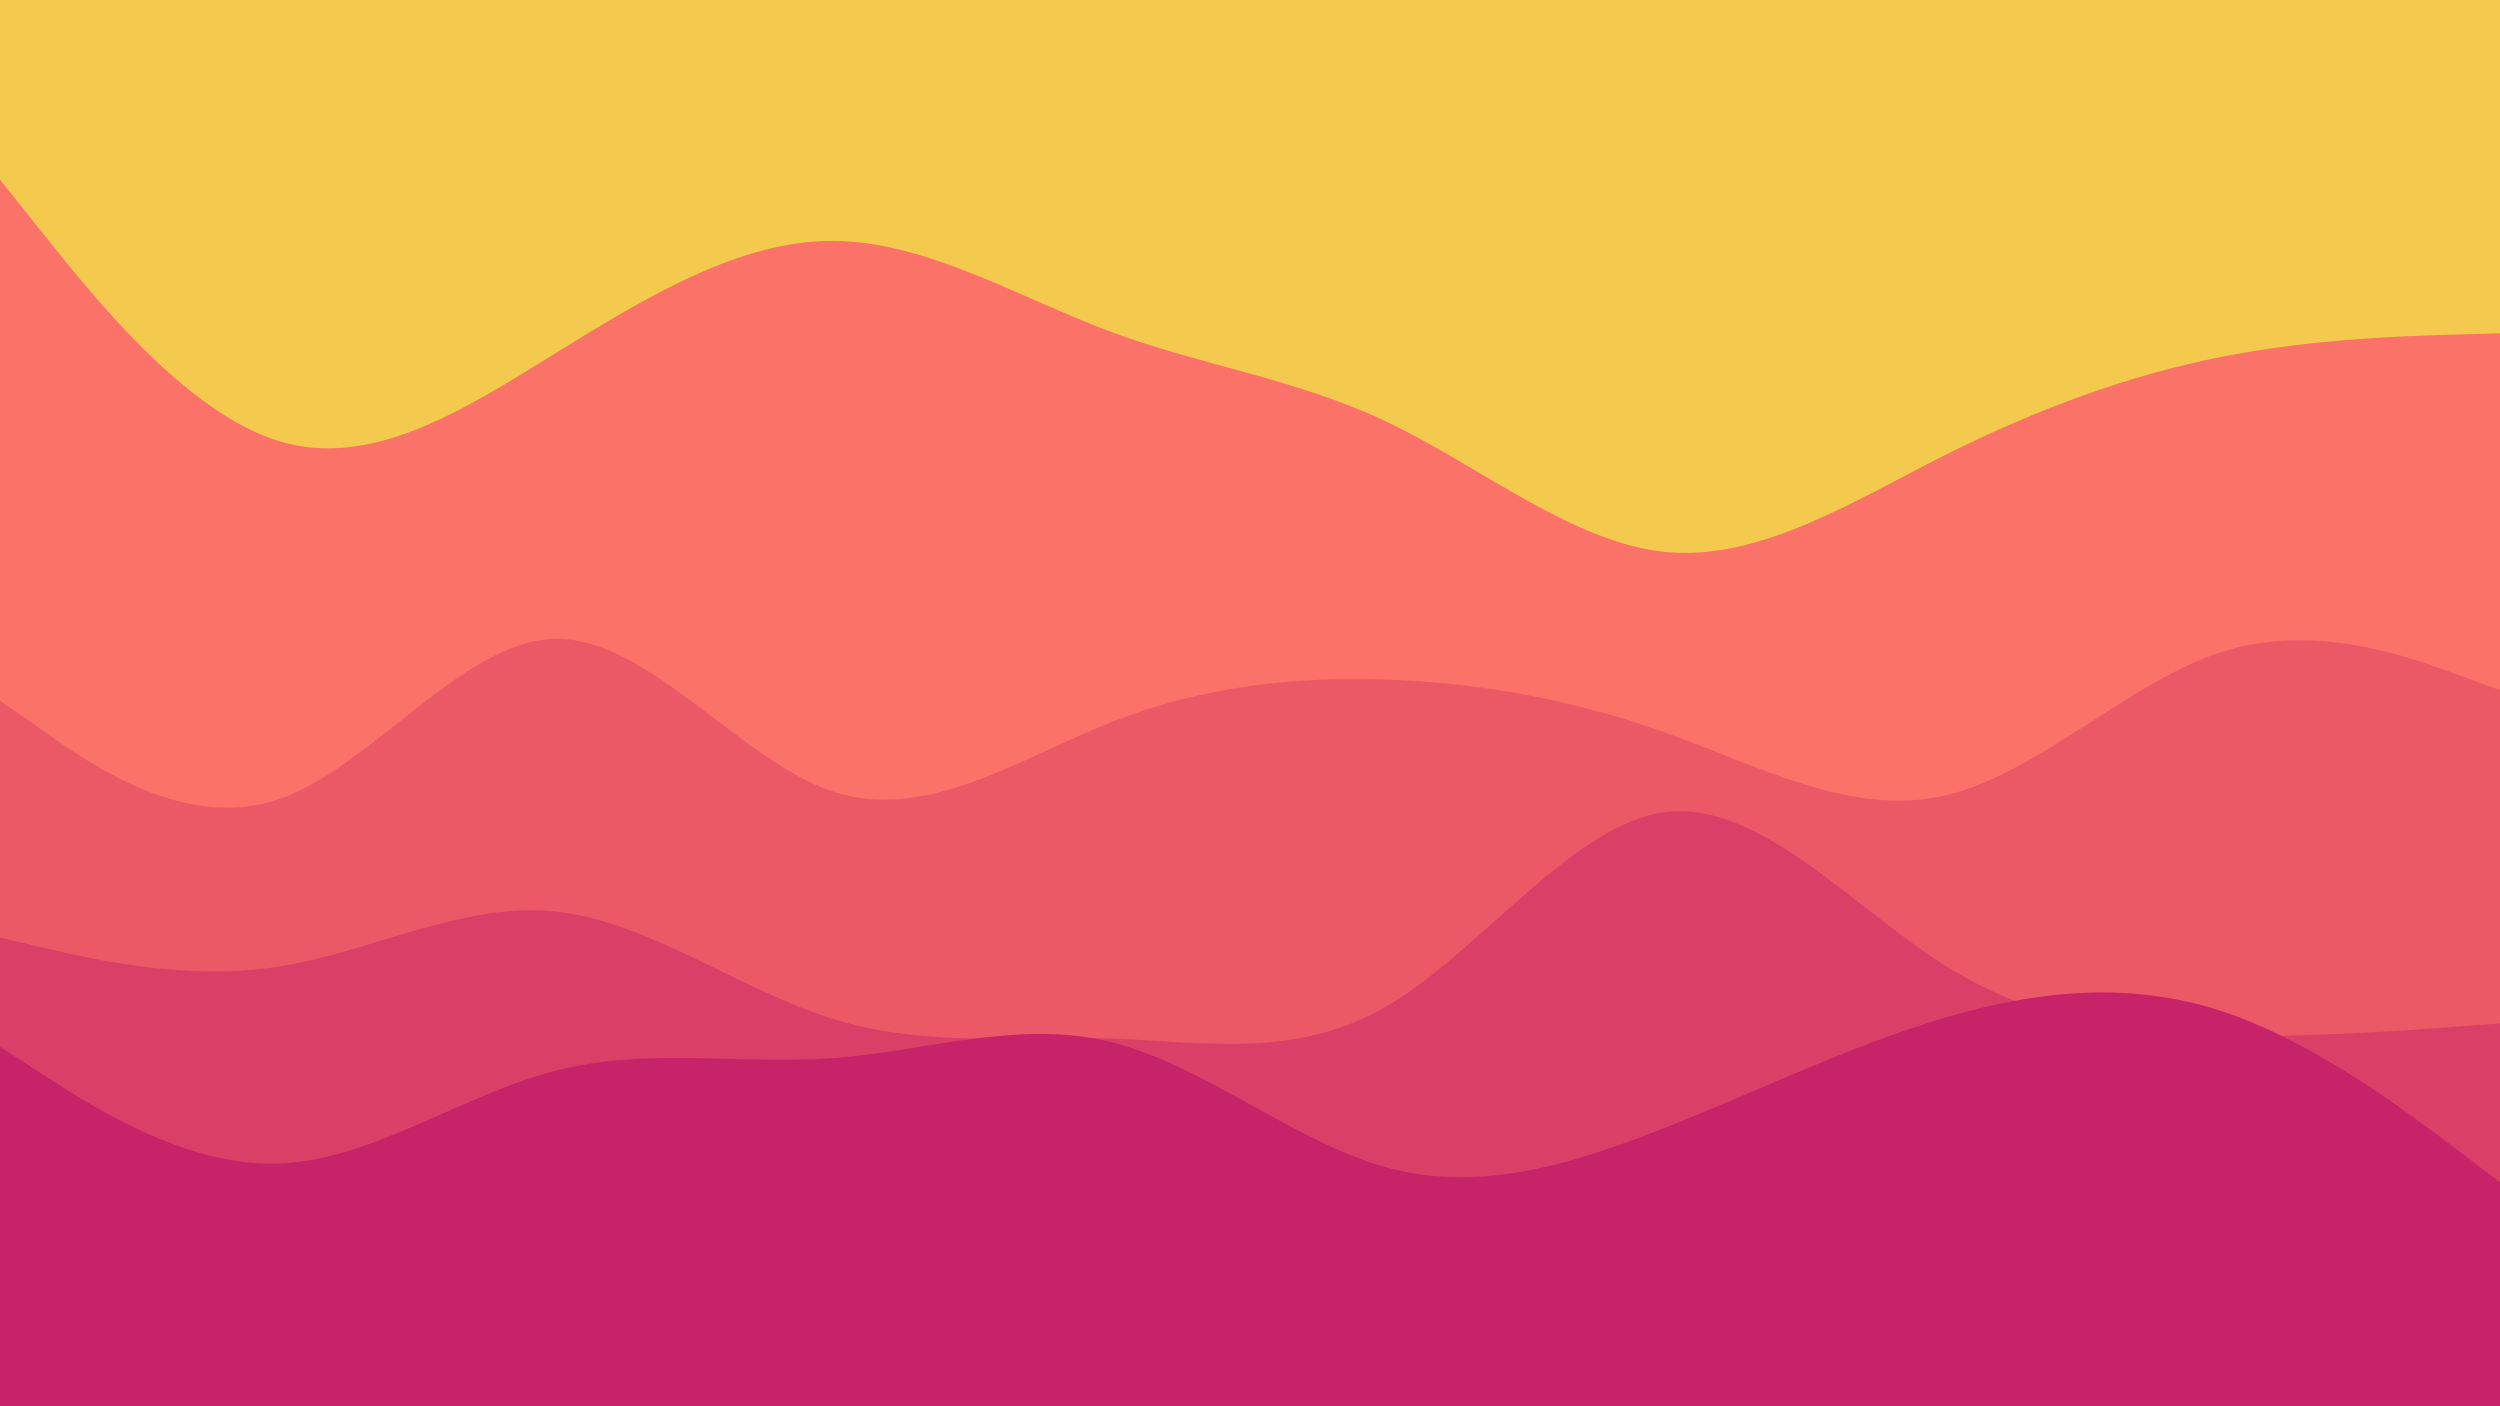
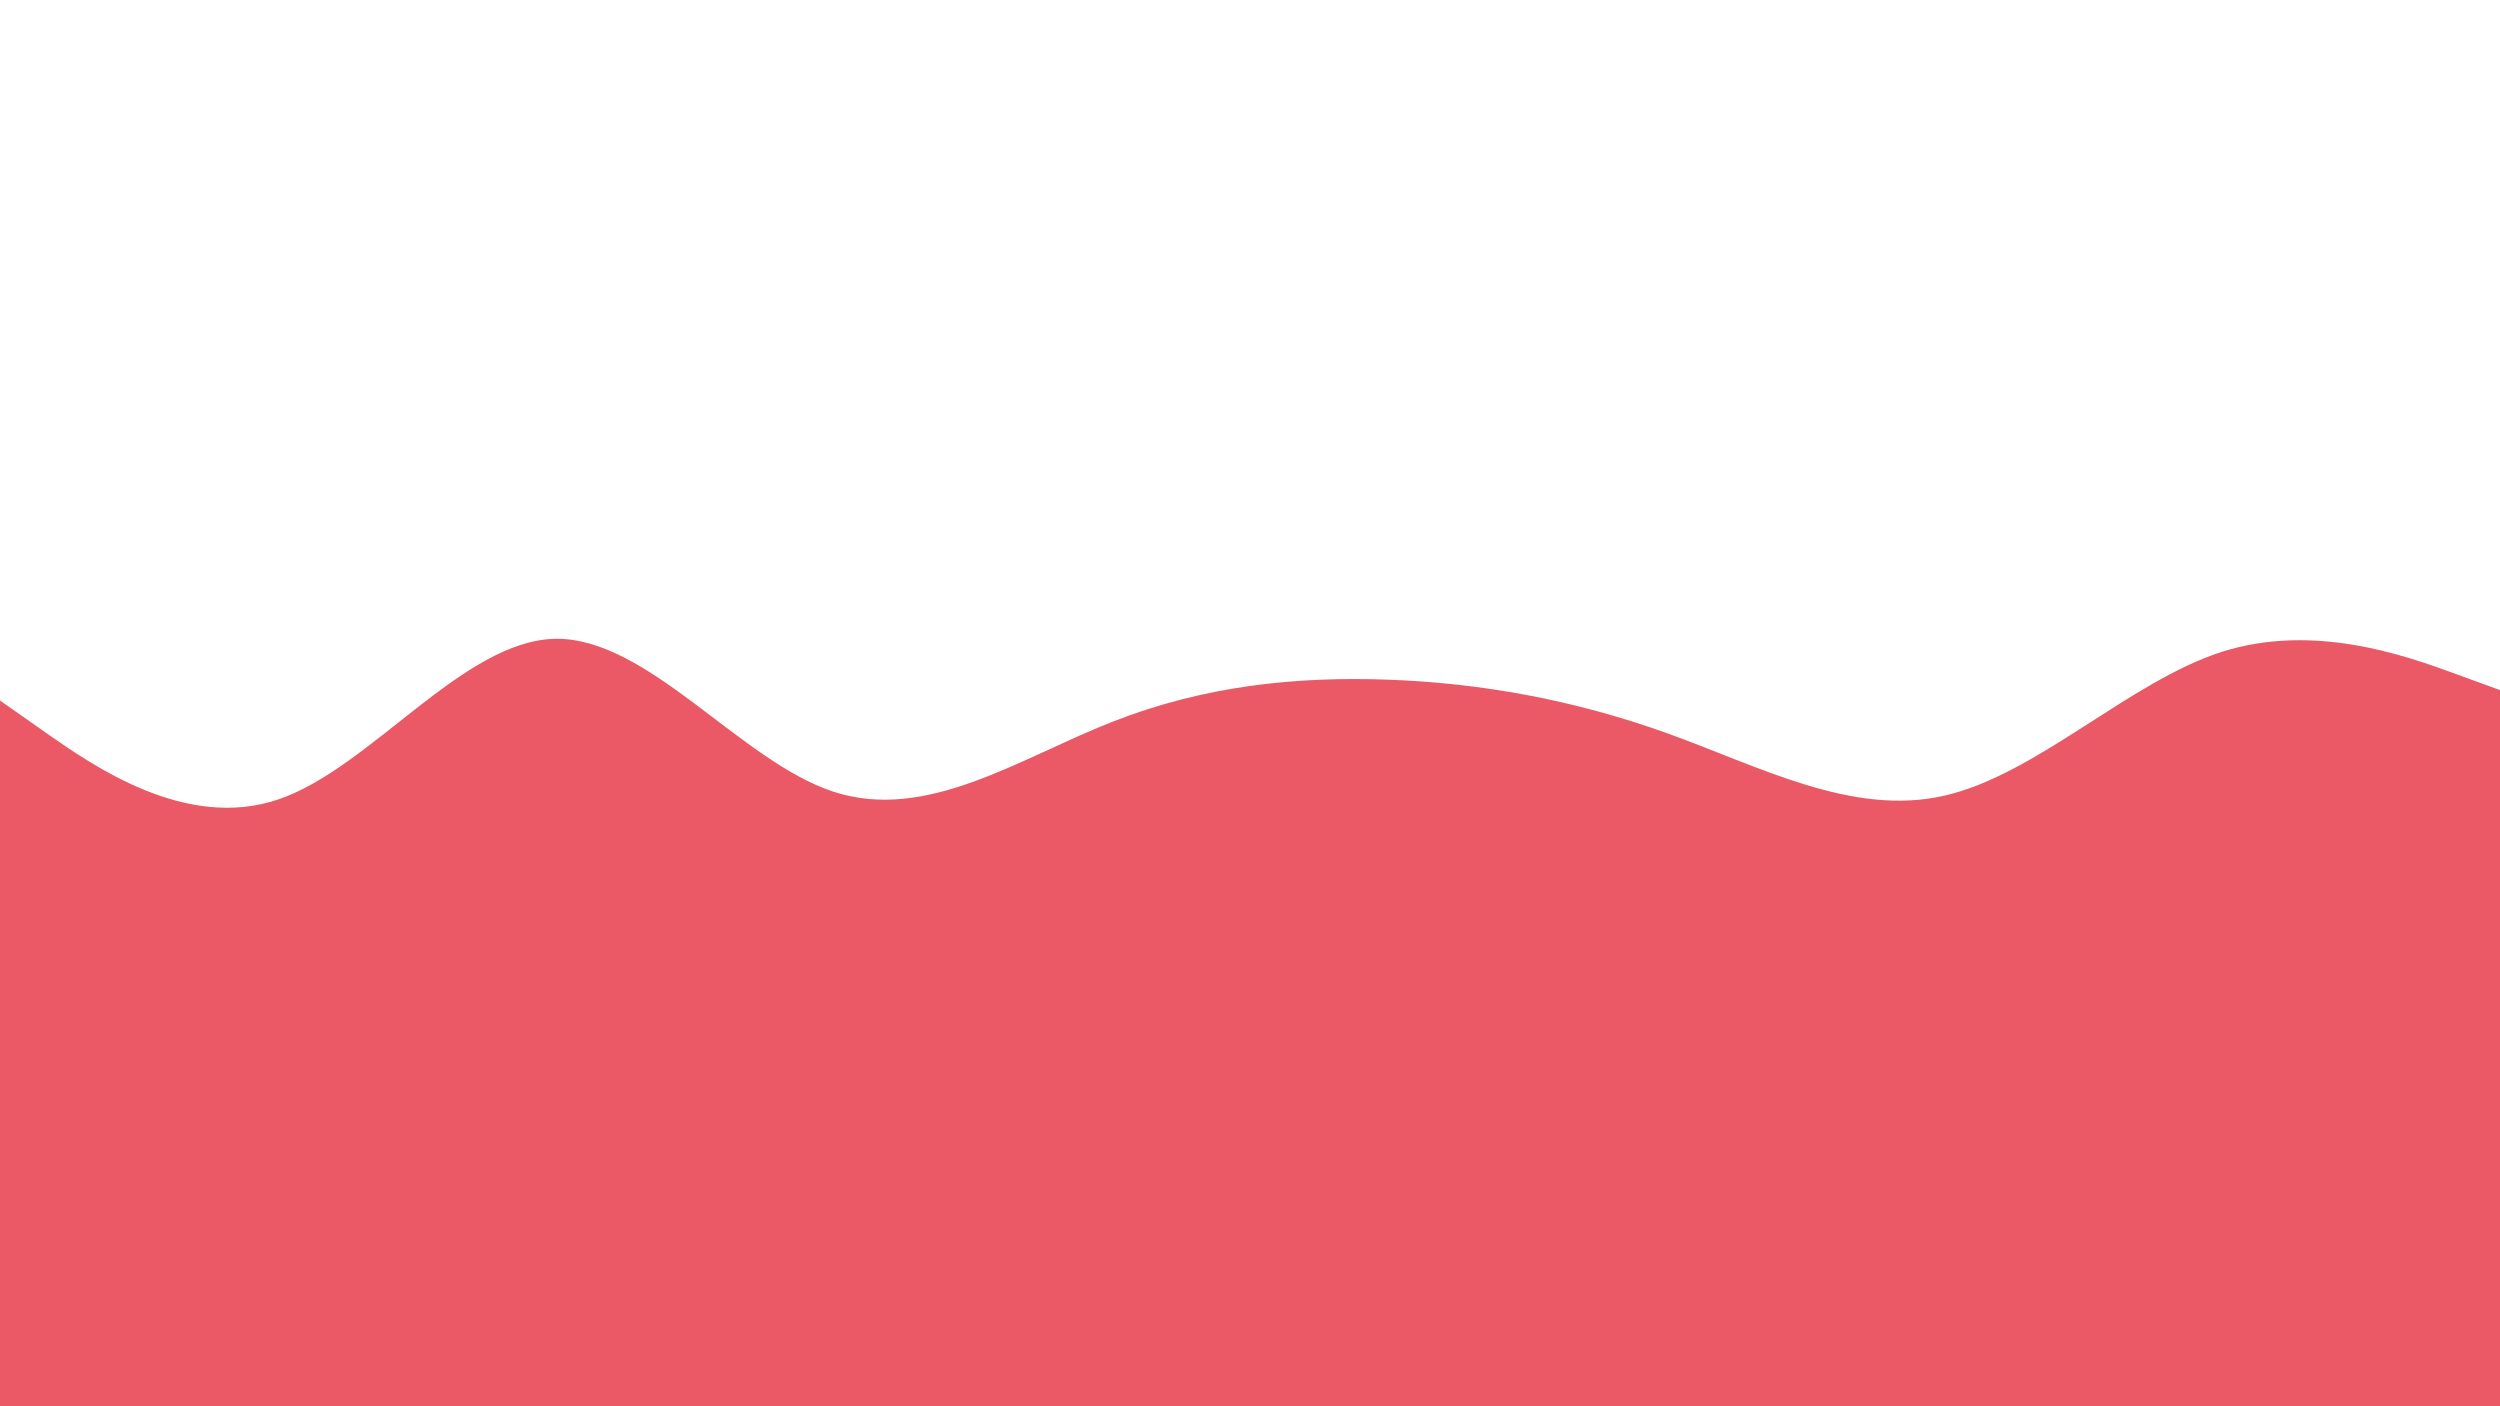
<svg xmlns="http://www.w3.org/2000/svg" id="visual" viewBox="0 0 960 540" width="960" height="540" version="1.1">
-   <rect x="0" y="0" width="960" height="540" fill="#f3ca4d" />
-   <path d="M0 69L17.8 91.3C35.7 113.7 71.3 158.3 106.8 169.3C142.3 180.3 177.7 157.7 213.2 135.7C248.7 113.7 284.3 92.3 320 92.5C355.7 92.7 391.3 114.3 426.8 127.5C462.3 140.7 497.7 145.3 533.2 162.3C568.7 179.3 604.3 208.7 640 212C675.7 215.3 711.3 192.7 746.8 174.8C782.3 157 817.7 144 853.2 137C888.7 130 924.3 129 942.2 128.5L960 128L960 541L942.2 541C924.3 541 888.7 541 853.2 541C817.7 541 782.3 541 746.8 541C711.3 541 675.7 541 640 541C604.3 541 568.7 541 533.2 541C497.7 541 462.3 541 426.8 541C391.3 541 355.7 541 320 541C284.3 541 248.7 541 213.2 541C177.7 541 142.3 541 106.8 541C71.3 541 35.7 541 17.8 541L0 541Z" fill="#fa7268" />
  <path d="M0 269L17.8 281.5C35.7 294 71.3 319 106.8 307C142.3 295 177.7 246 213.2 245.3C248.7 244.7 284.3 292.3 320 304C355.7 315.7 391.3 291.3 426.8 277.3C462.3 263.3 497.7 259.7 533.2 261C568.7 262.3 604.3 268.7 640 281.5C675.7 294.3 711.3 313.7 746.8 305.5C782.3 297.3 817.7 261.7 853.2 250.3C888.7 239 924.3 252 942.2 258.5L960 265L960 541L942.2 541C924.3 541 888.7 541 853.2 541C817.7 541 782.3 541 746.8 541C711.3 541 675.7 541 640 541C604.3 541 568.7 541 533.2 541C497.7 541 462.3 541 426.8 541C391.3 541 355.7 541 320 541C284.3 541 248.7 541 213.2 541C177.7 541 142.3 541 106.8 541C71.3 541 35.7 541 17.8 541L0 541Z" fill="#eb5967" />
-   <path d="M0 360L17.8 364.2C35.7 368.3 71.3 376.7 106.8 371.2C142.3 365.7 177.7 346.3 213.2 350C248.7 353.7 284.3 380.3 320 391.3C355.7 402.3 391.3 397.7 426.8 398.8C462.3 400 497.7 407 533.2 386C568.7 365 604.3 316 640 311.8C675.7 307.7 711.3 348.3 746.8 370.7C782.3 393 817.7 397 853.2 397.7C888.7 398.3 924.3 395.7 942.2 394.3L960 393L960 541L942.2 541C924.3 541 888.7 541 853.2 541C817.7 541 782.3 541 746.8 541C711.3 541 675.7 541 640 541C604.3 541 568.7 541 533.2 541C497.7 541 462.3 541 426.8 541C391.3 541 355.7 541 320 541C284.3 541 248.7 541 213.2 541C177.7 541 142.3 541 106.8 541C71.3 541 35.7 541 17.8 541L0 541Z" fill="#da3f67" />
-   <path d="M0 402L17.8 413.5C35.7 425 71.3 448 106.8 446.8C142.3 445.7 177.7 420.3 213.2 411.2C248.7 402 284.3 409 320 406.3C355.7 403.7 391.3 391.3 426.8 400.2C462.3 409 497.7 439 533.2 448.5C568.7 458 604.3 447 640 432.8C675.7 418.7 711.3 401.3 746.8 390.8C782.3 380.3 817.7 376.7 853.2 388.3C888.7 400 924.3 427 942.2 440.5L960 454L960 541L942.2 541C924.3 541 888.7 541 853.2 541C817.7 541 782.3 541 746.8 541C711.3 541 675.7 541 640 541C604.3 541 568.7 541 533.2 541C497.7 541 462.3 541 426.8 541C391.3 541 355.7 541 320 541C284.3 541 248.7 541 213.2 541C177.7 541 142.3 541 106.8 541C71.3 541 35.7 541 17.8 541L0 541Z" fill="#c62368" />
</svg>